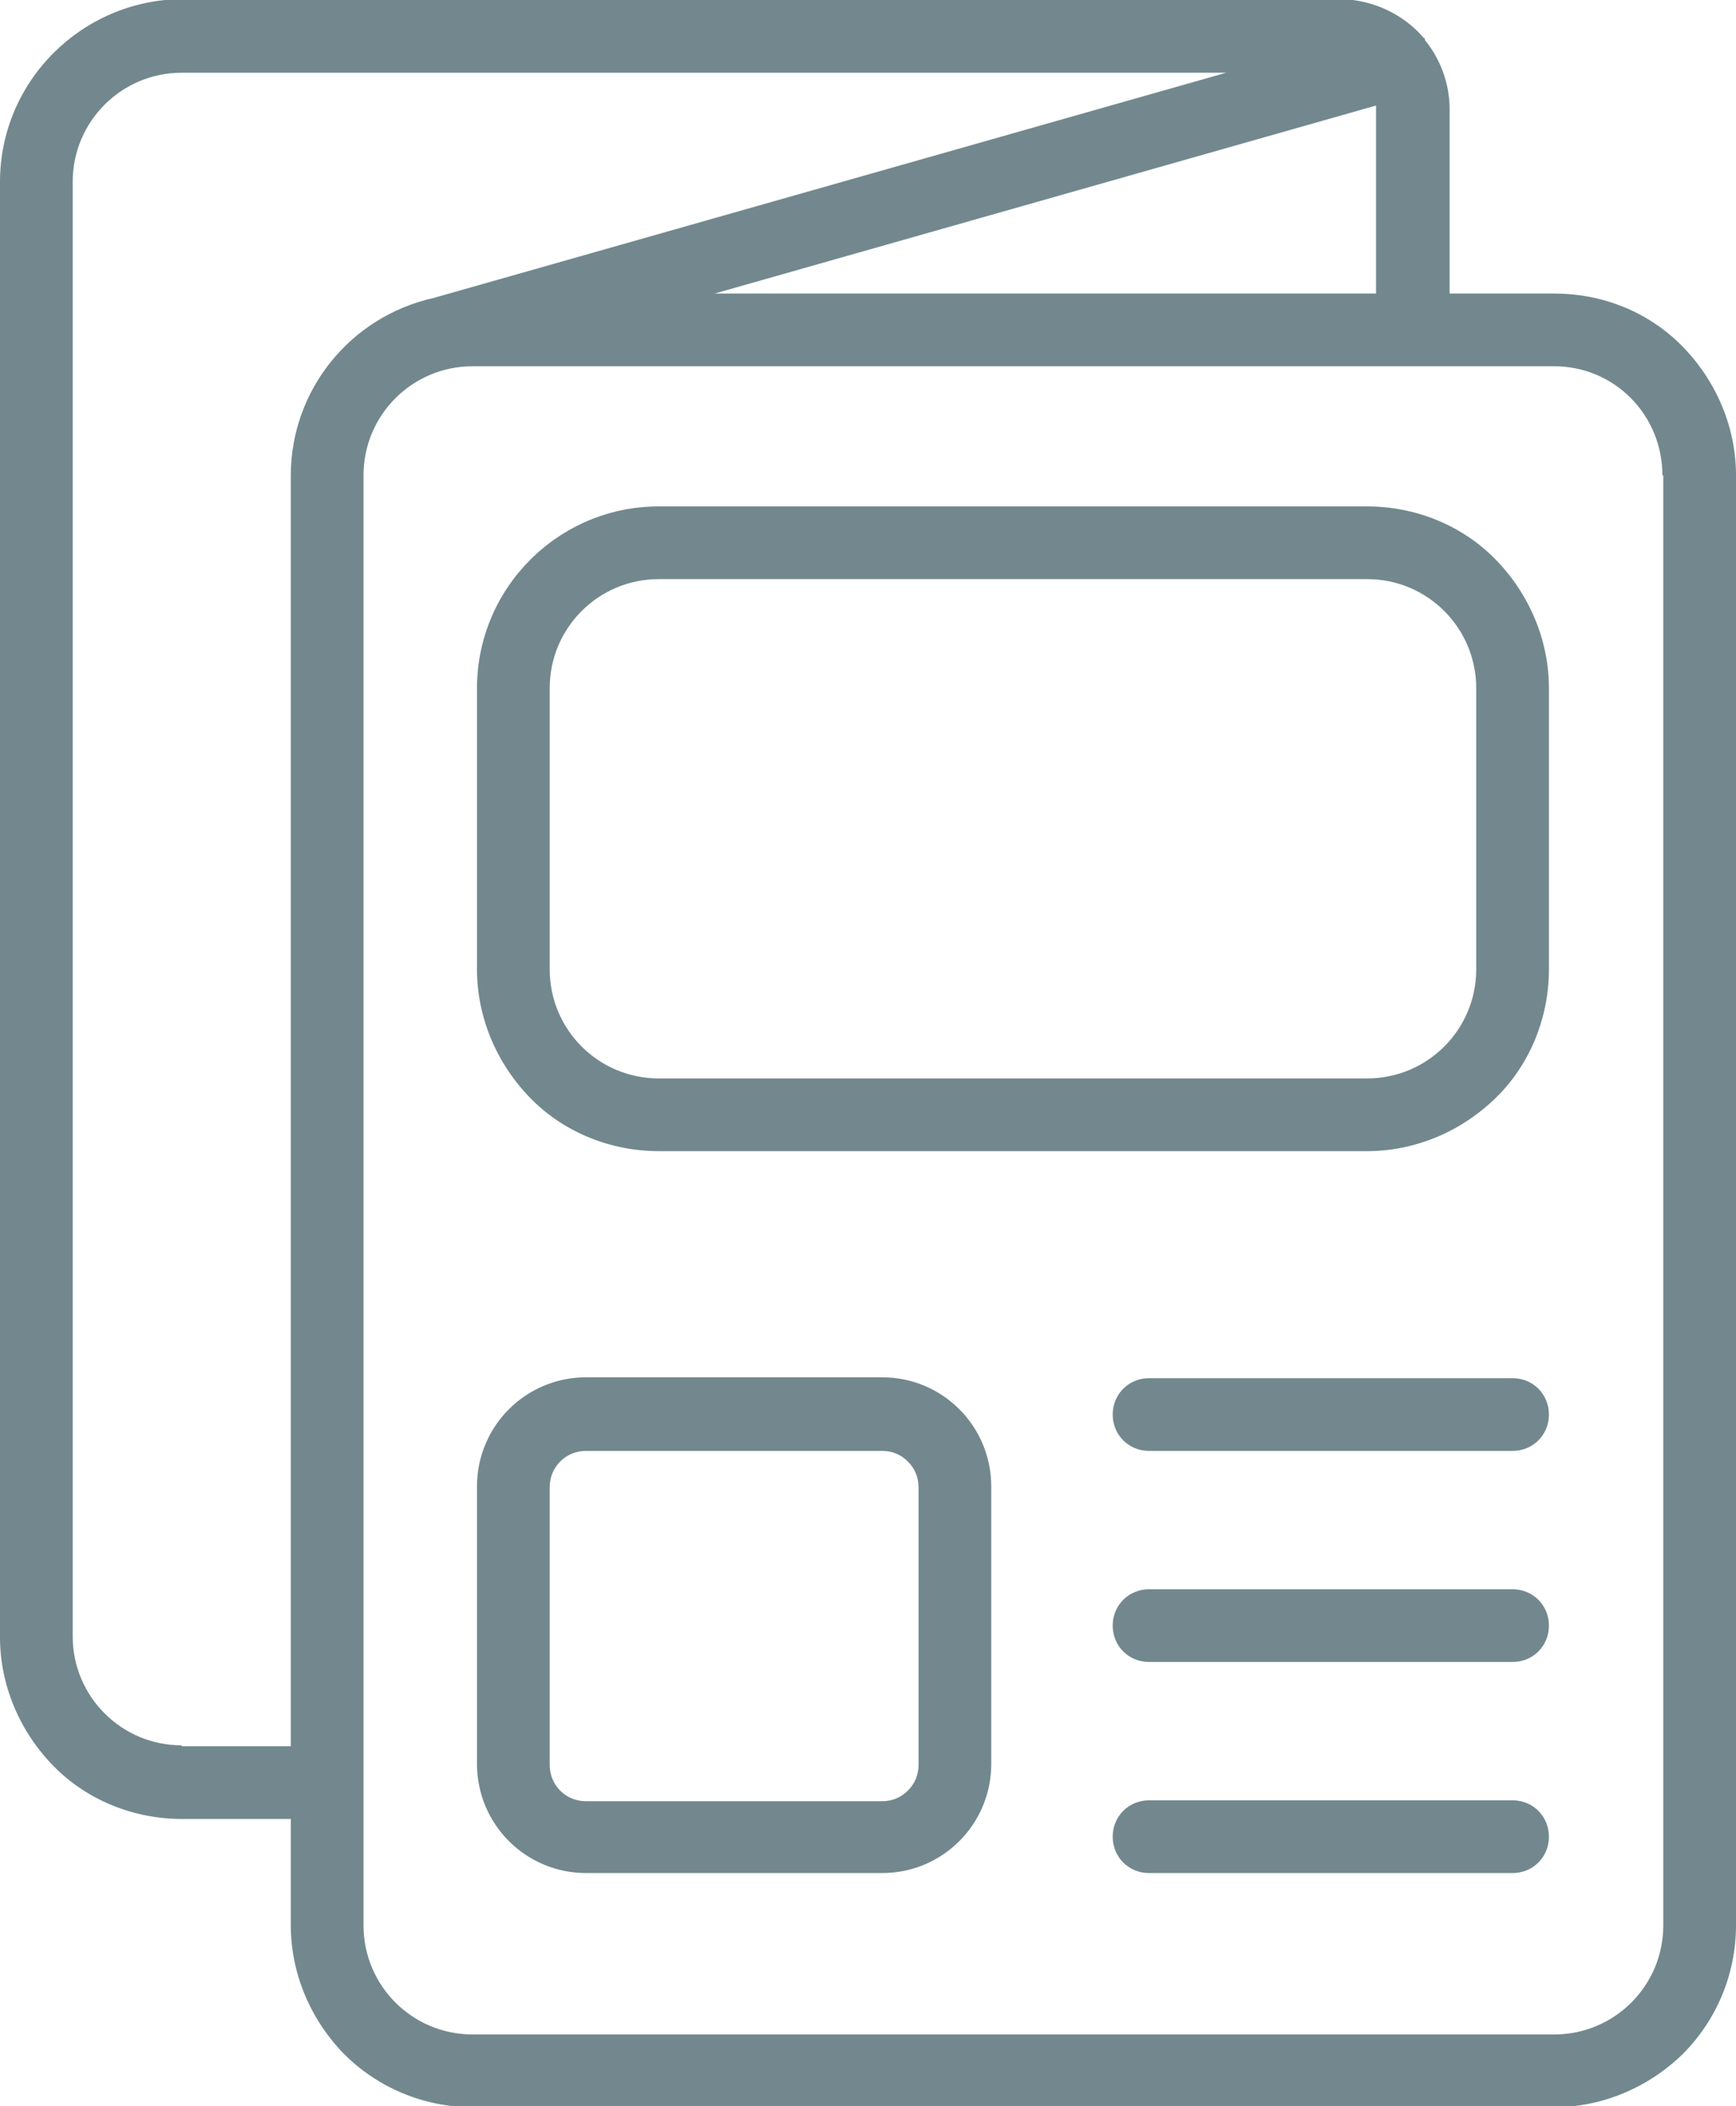
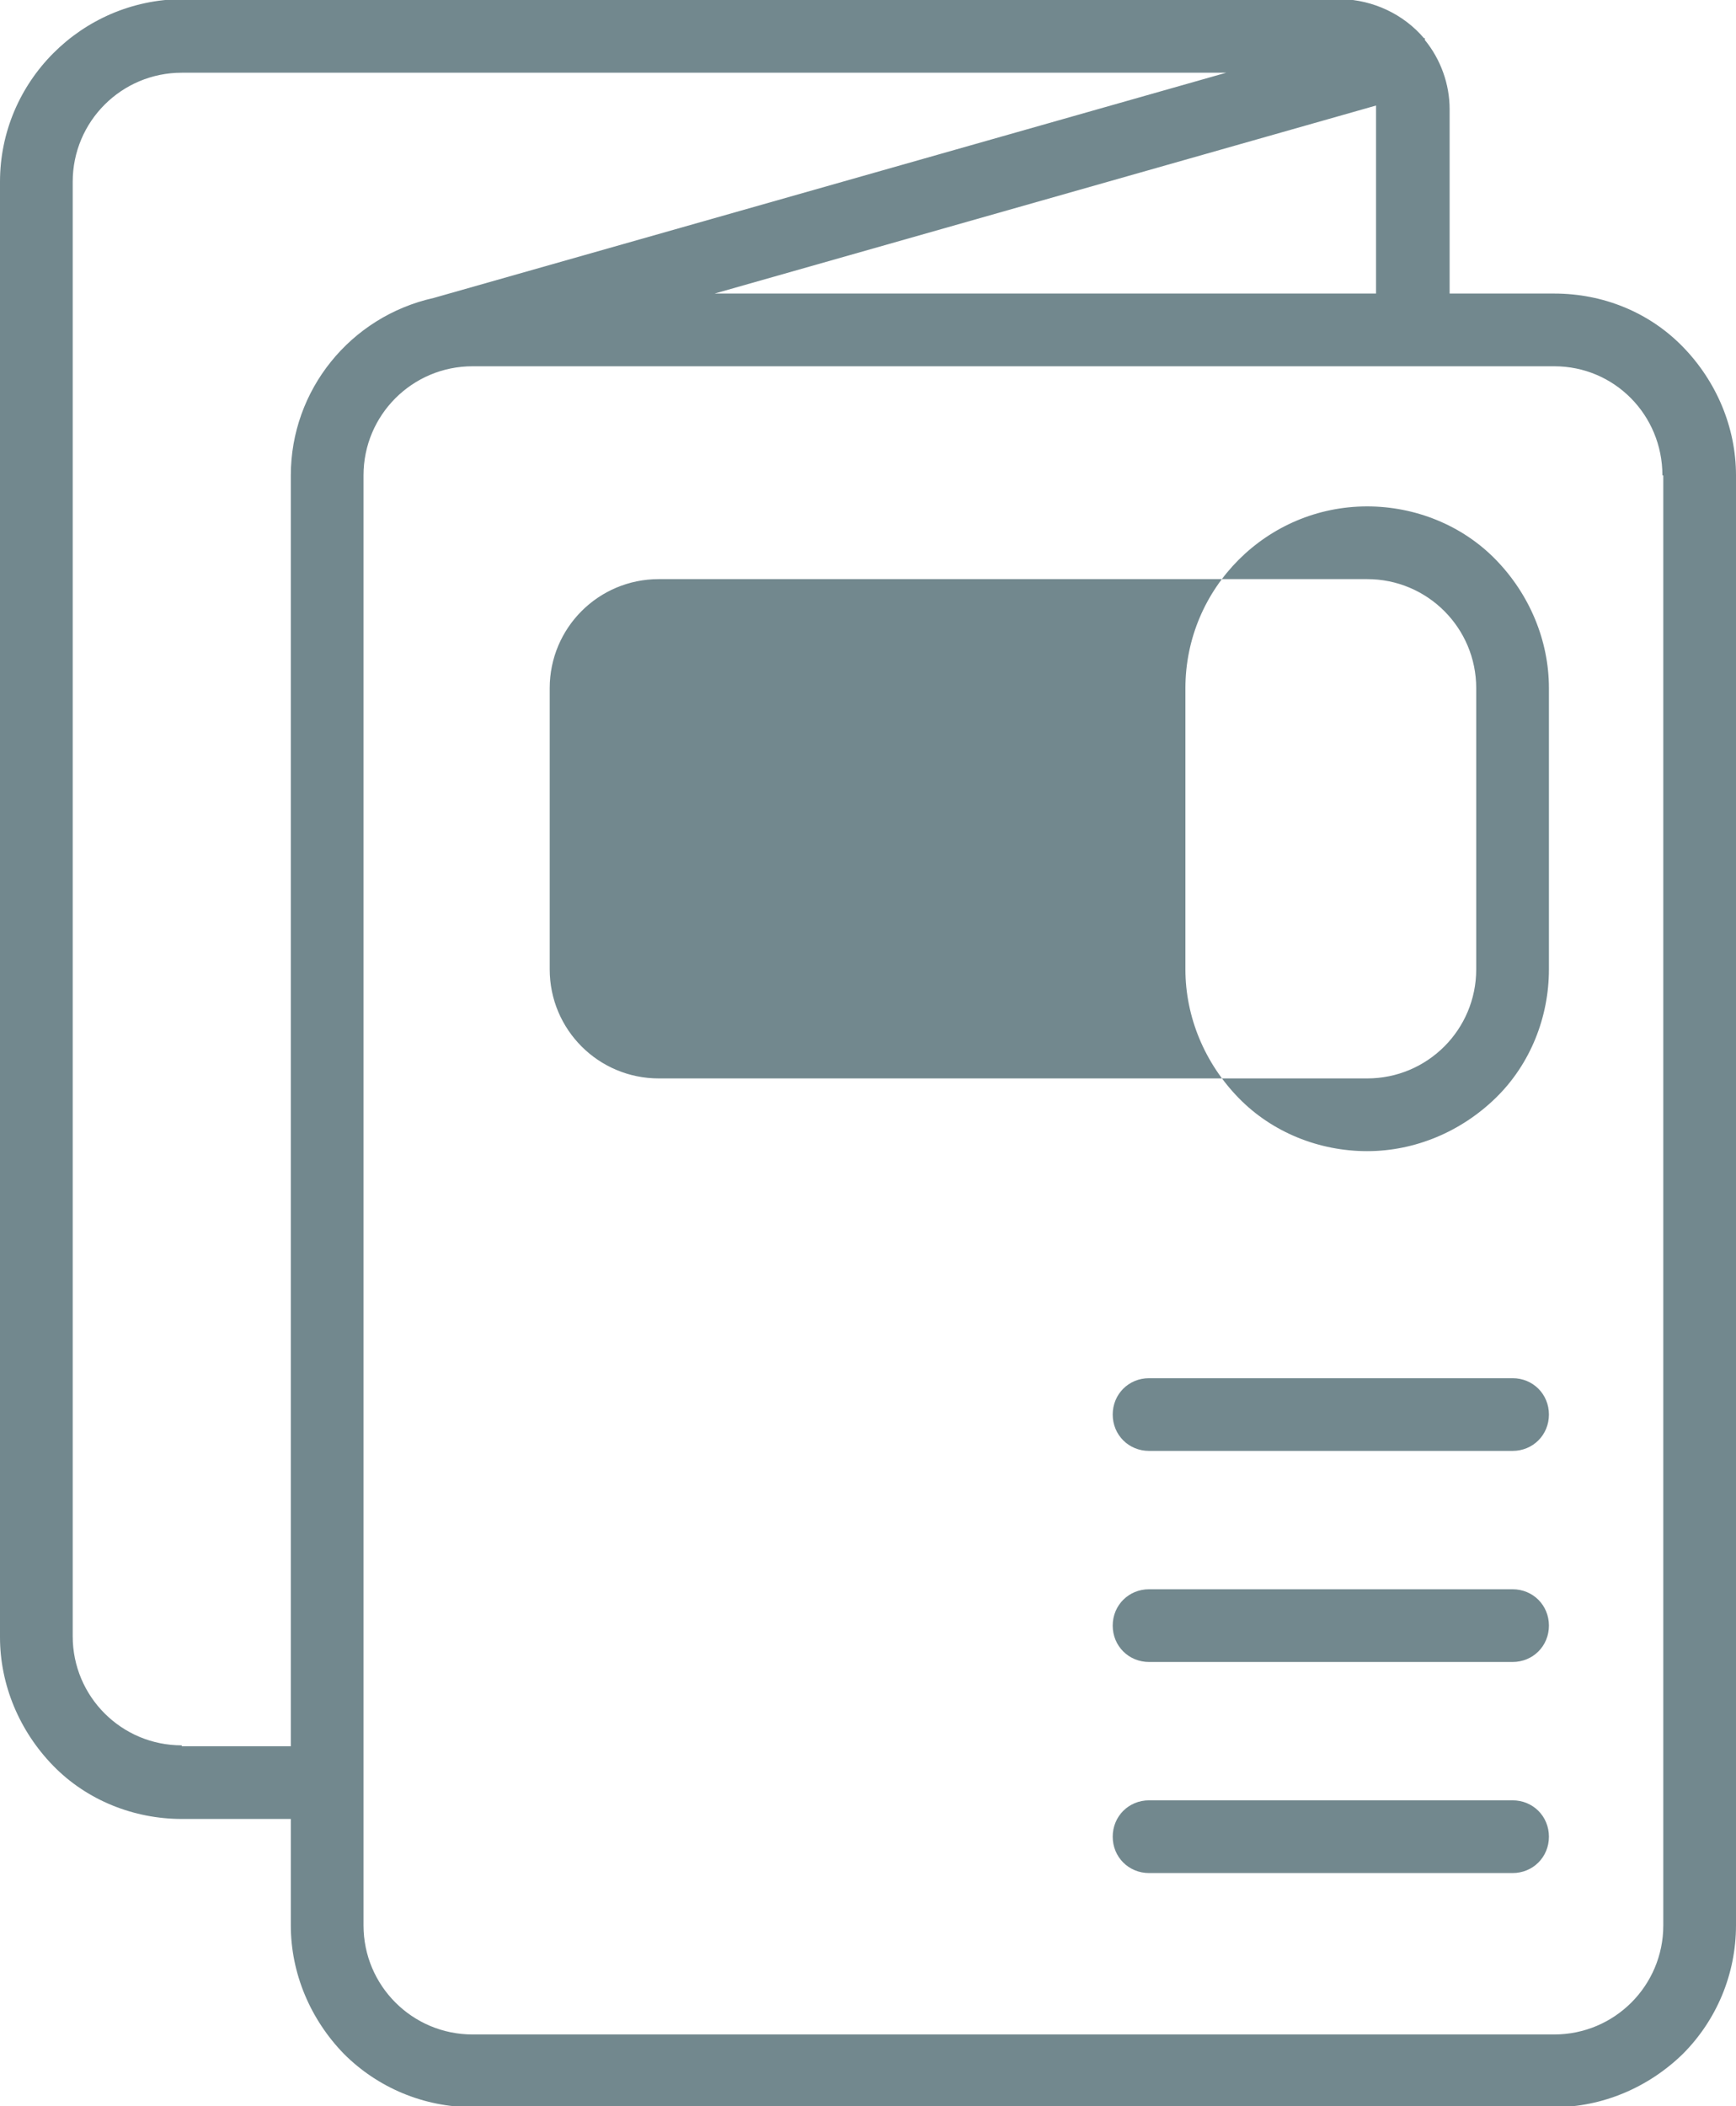
<svg xmlns="http://www.w3.org/2000/svg" id="Livello_2" data-name="Livello 2" viewBox="0 0 19.58 23.75">
  <defs>
    <style>
      .cls-1 {
        fill: #72888e;
        stroke-width: 0px;
      }
    </style>
  </defs>
  <g id="Livello_2-2" data-name="Livello 2">
    <g>
      <path class="cls-1" d="M16.07.45v-.02s-.01,0-.01,0c-.23-.27-.57-.43-.93-.44H2.05C.92,0,0,.92,0,2.05v16.41c0,.54.22,1.06.6,1.45s.91.6,1.45.6h1.23v1.2c0,.54.22,1.06.6,1.45.38.38.9.6,1.45.6h12.2c.54,0,1.06-.22,1.45-.6.38-.38.6-.9.6-1.45V5.36c0-.54-.22-1.06-.6-1.45s-.9-.6-1.45-.6h-1.18V1.23c0-.28-.1-.56-.28-.78h0ZM8.06,3.31l7.46-2.12s0,.02,0,.04v2.08h-7.47ZM2.05,19.68c-.68,0-1.23-.55-1.23-1.23V2.05c0-.68.55-1.23,1.23-1.23h11.78L4.89,3.36h0c-.94.21-1.61,1.04-1.61,2v14.33h-1.23ZM18.76,5.36v16.35c0,.68-.55,1.23-1.23,1.23H5.33c-.68,0-1.23-.55-1.23-1.23V5.36c0-.68.55-1.23,1.23-1.23h12.2c.68,0,1.22.55,1.22,1.23h0Z" />
-       <path class="cls-1" d="M7.43,12.98h7.99c.54,0,1.06-.22,1.45-.6s.6-.91.6-1.45v-3.17c0-.54-.22-1.06-.6-1.45s-.91-.6-1.45-.6h-7.99c-1.13,0-2.05.92-2.05,2.05v3.17c0,.54.22,1.06.6,1.45s.91.6,1.45.6ZM6.2,7.76c0-.68.55-1.23,1.23-1.23h7.99c.68,0,1.23.55,1.23,1.23v3.17c0,.68-.55,1.23-1.23,1.23h-7.99c-.68,0-1.23-.55-1.23-1.23v-3.17Z" />
+       <path class="cls-1" d="M7.43,12.98h7.99c.54,0,1.06-.22,1.45-.6s.6-.91.6-1.45v-3.17c0-.54-.22-1.06-.6-1.45s-.91-.6-1.45-.6c-1.13,0-2.05.92-2.05,2.05v3.17c0,.54.22,1.06.6,1.45s.91.6,1.45.6ZM6.2,7.76c0-.68.55-1.23,1.23-1.23h7.99c.68,0,1.23.55,1.23,1.23v3.17c0,.68-.55,1.23-1.23,1.23h-7.99c-.68,0-1.23-.55-1.23-1.23v-3.17Z" />
      <path class="cls-1" d="M17.06,15.54h-4.1c-.23,0-.41.18-.41.41s.18.41.41.41h4.1,0c.23,0,.41-.18.41-.41s-.18-.41-.41-.41h0Z" />
      <path class="cls-1" d="M17.06,17.92h-4.1c-.23,0-.41.18-.41.41s.18.41.41.41h4.1,0c.23,0,.41-.18.41-.41s-.18-.41-.41-.41h0Z" />
      <path class="cls-1" d="M17.06,20.3h-4.1c-.23,0-.41.18-.41.41s.18.41.41.41h4.1,0c.23,0,.41-.18.41-.41s-.18-.41-.41-.41h0Z" />
-       <path class="cls-1" d="M6.61,21.12h3.34c.68,0,1.23-.55,1.23-1.23v-3.13c0-.68-.55-1.23-1.23-1.23h-3.34c-.68,0-1.23.55-1.23,1.23v3.13c0,.68.55,1.23,1.23,1.23ZM6.2,16.77h0c0-.23.18-.41.41-.41h3.34c.11,0,.21.04.29.12s.12.18.12.29v3.13c0,.11-.04.21-.12.29s-.18.12-.29.12h-3.34c-.23,0-.41-.18-.41-.41v-3.13Z" />
    </g>
  </g>
</svg>